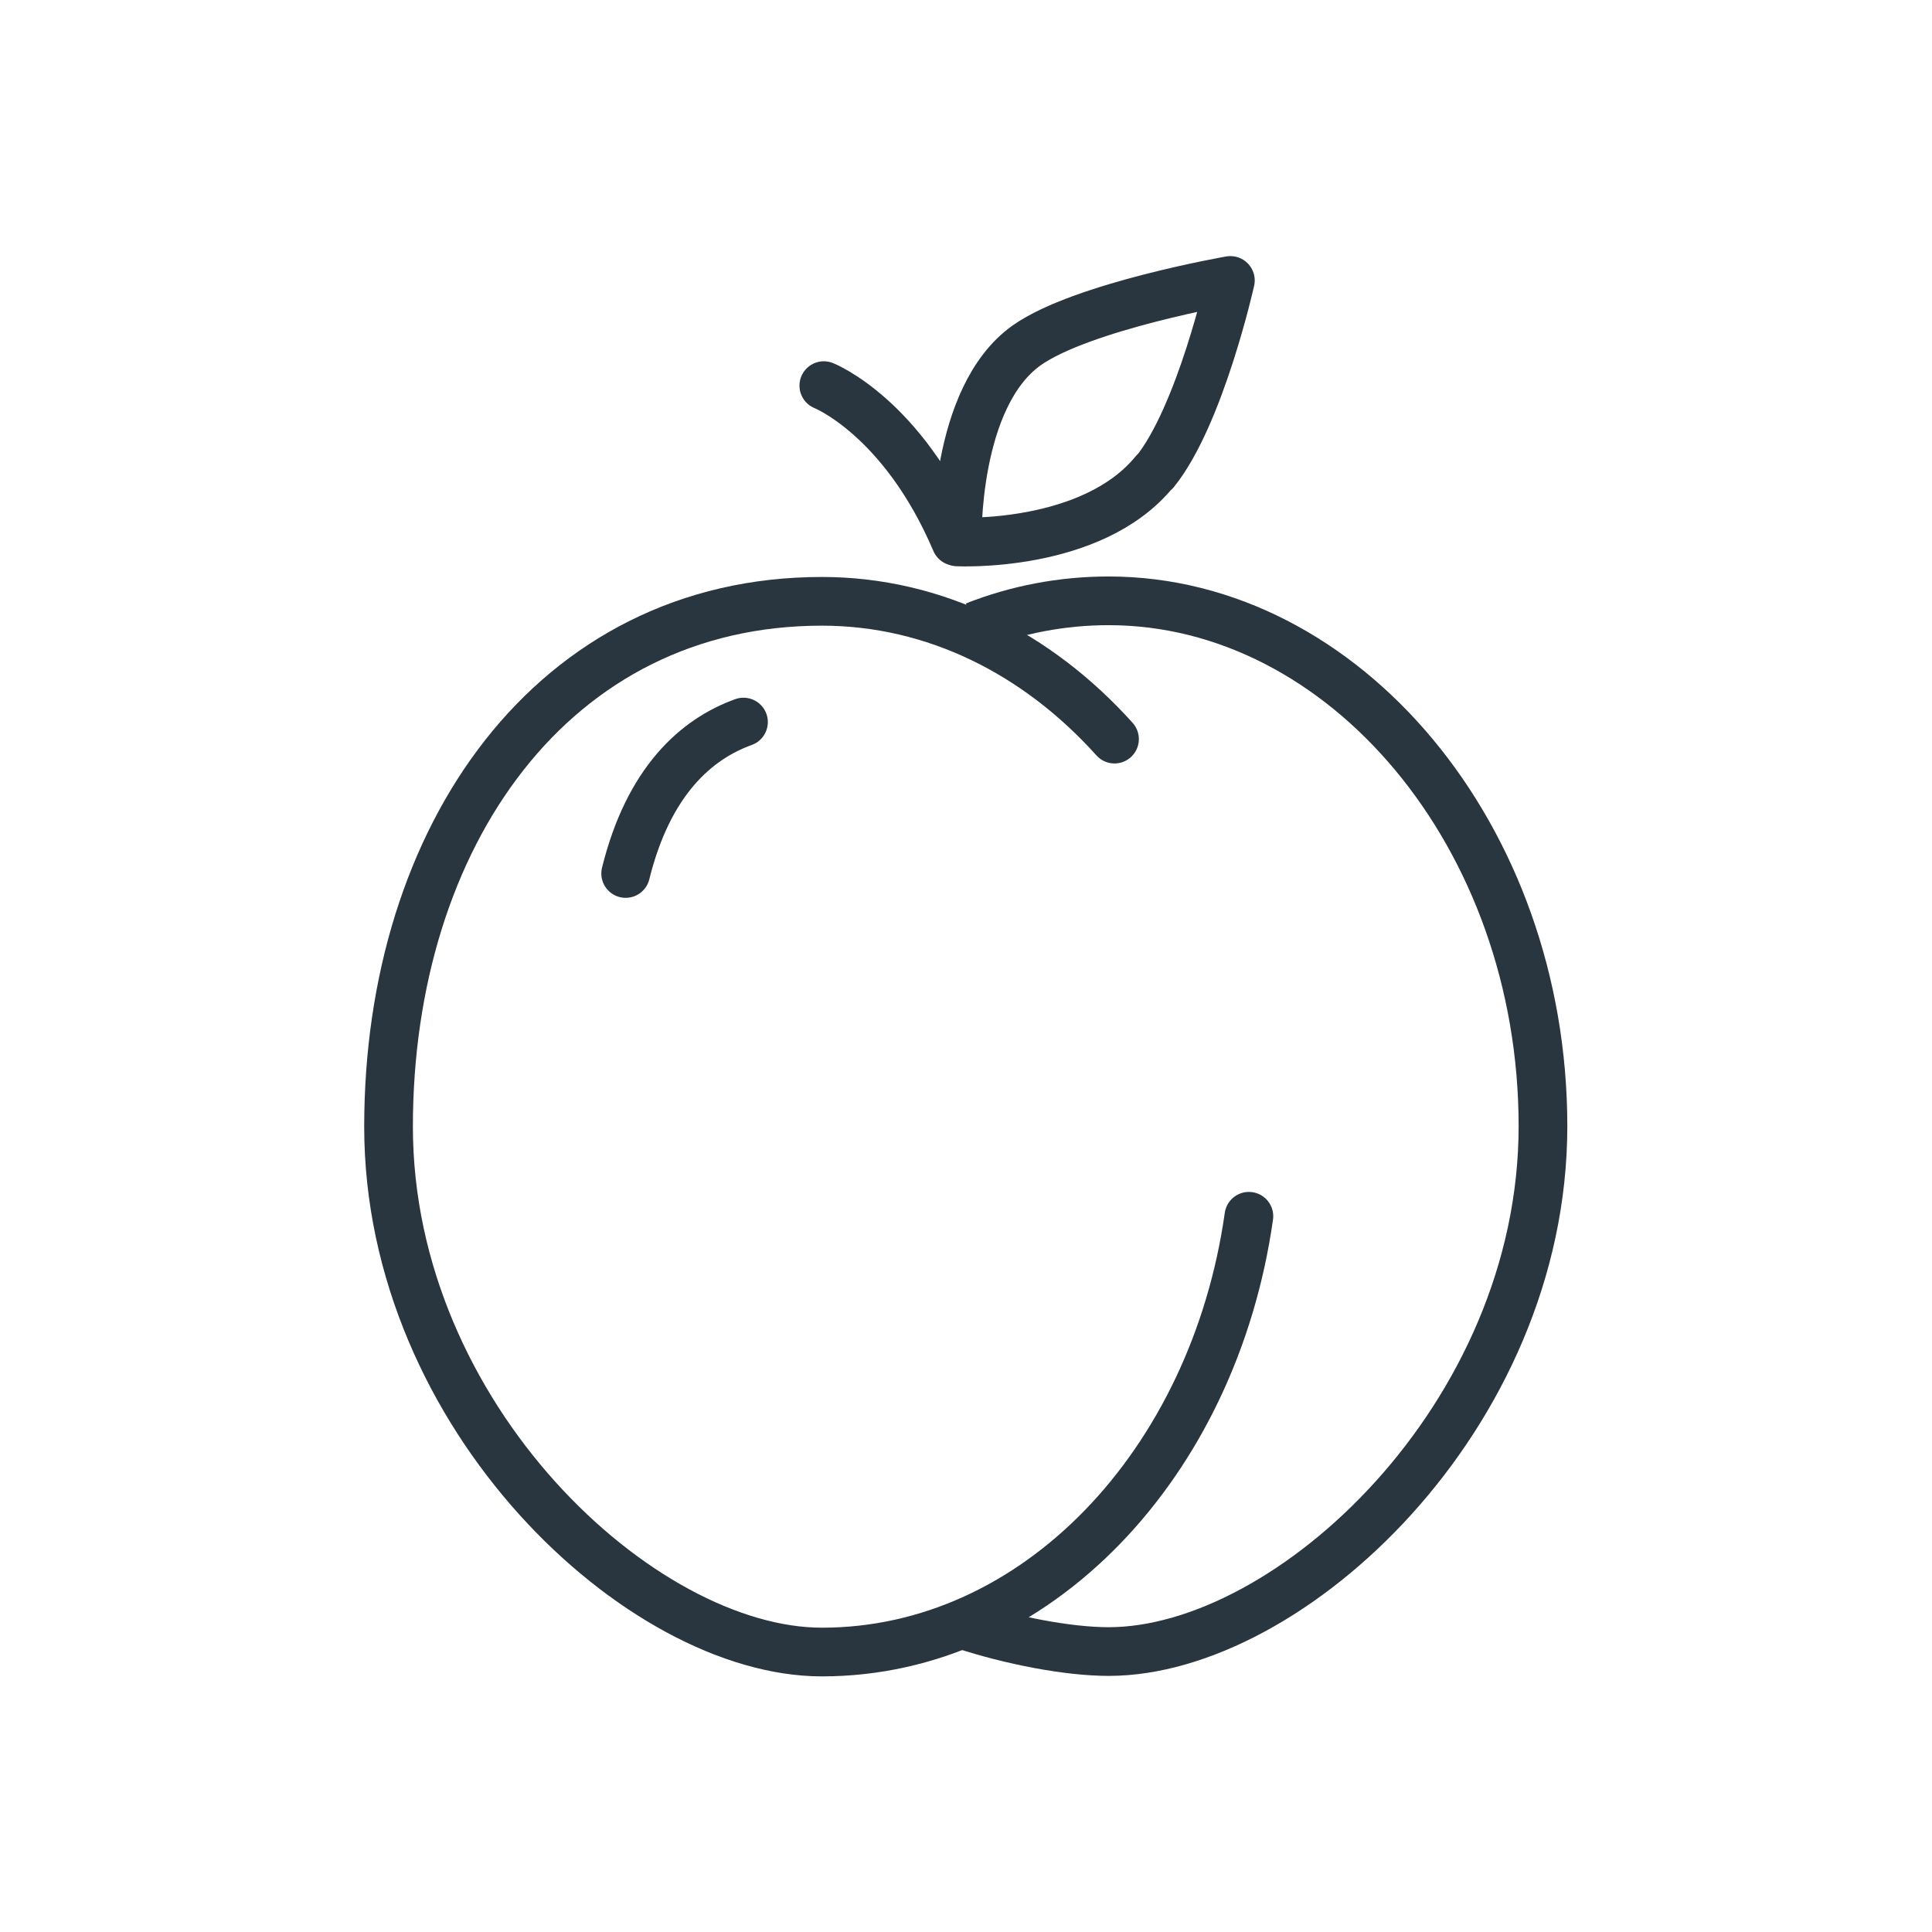
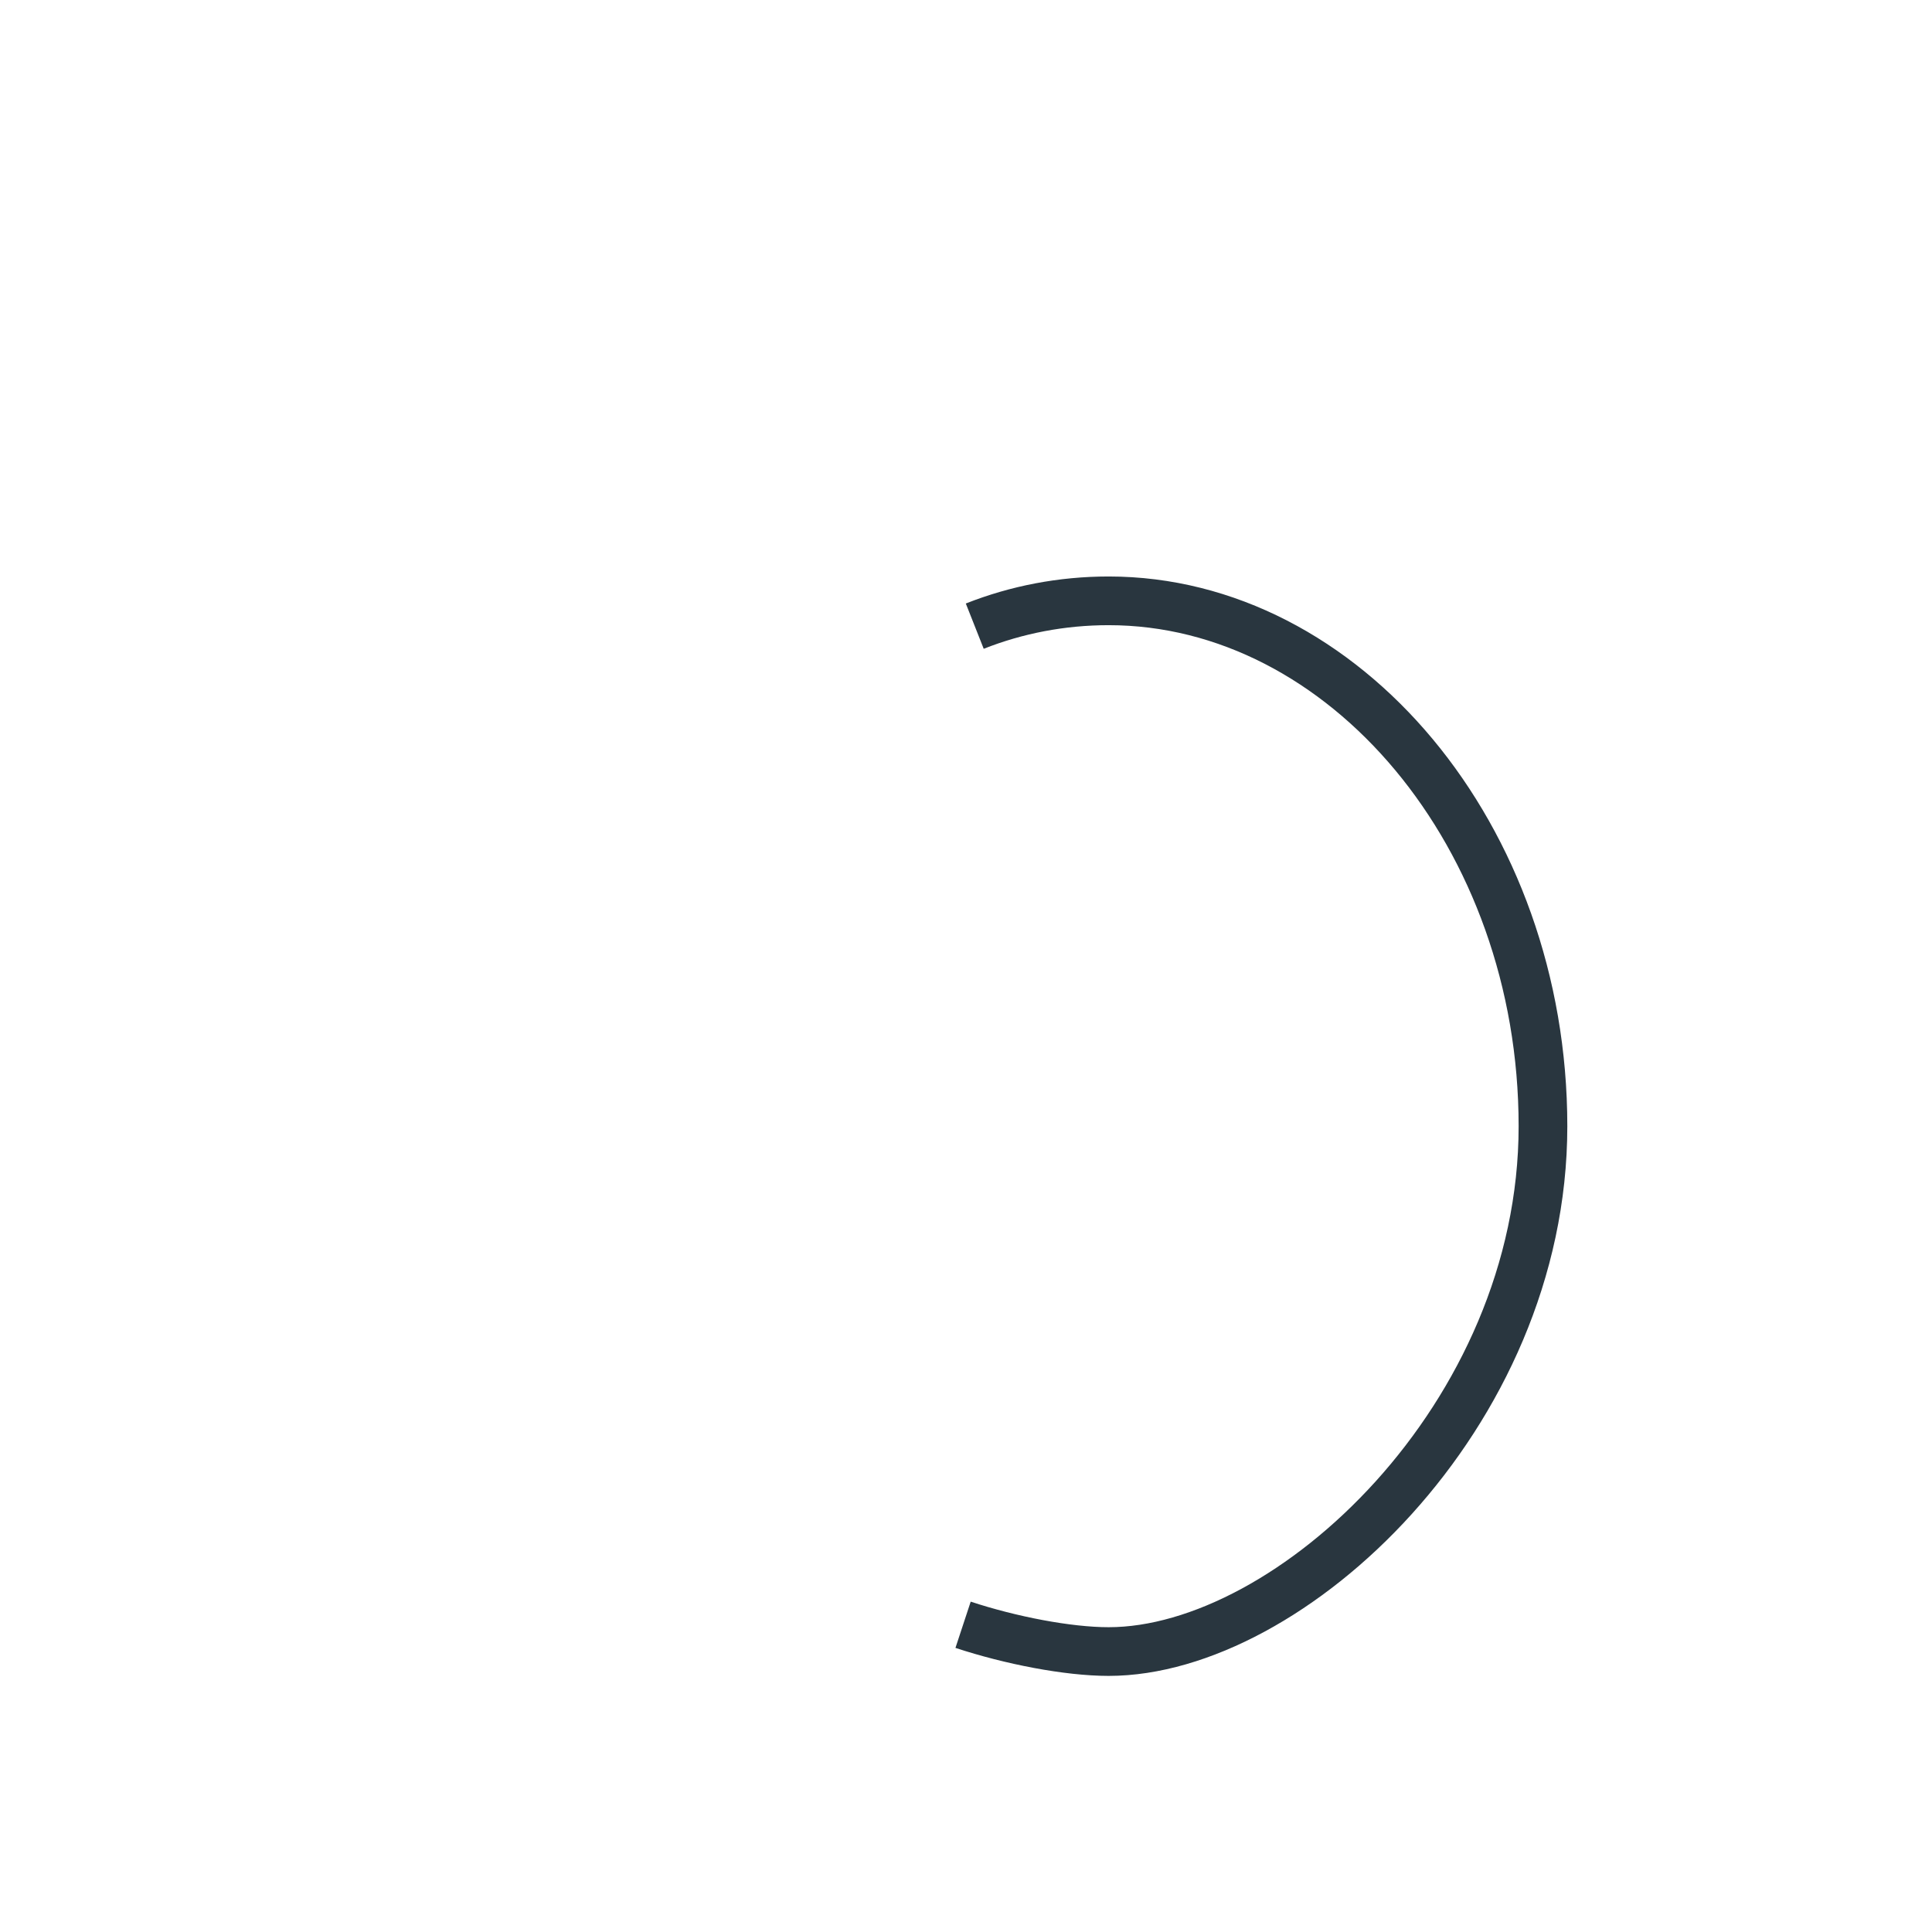
<svg xmlns="http://www.w3.org/2000/svg" id="Ebene_2" viewBox="0 0 39.68 39.68">
  <defs>
    <style>.cls-1,.cls-2,.cls-3,.cls-4{fill:none;}.cls-2{stroke-linejoin:round;}.cls-2,.cls-3{stroke-linecap:round;}.cls-2,.cls-3,.cls-4{stroke:#29363f;}.cls-3,.cls-4{stroke-miterlimit:10;}</style>
  </defs>
  <g id="Ebene_1-2">
-     <rect class="cls-1" width="39.68" height="39.68" />
    <g>
      <path class="cls-4" d="M19.78,33.37c.97,.32,2.15,.55,2.99,.55,3.72,0,8.92-4.83,8.92-10.79s-4.09-10.79-8.92-10.79c-.96,0-1.89,.18-2.75,.52" />
-       <path class="cls-3" d="M22.89,15.18c-1.58-1.76-3.69-2.83-6.01-2.83-5.53,0-8.9,4.83-8.9,10.79s5.18,10.79,8.9,10.79c4.4,0,8.05-3.87,8.77-8.95" />
-       <path class="cls-2" d="M16.92,7.92s1.62,.64,2.71,3.2m4.08-1.43c-1.29,1.58-4.05,1.44-4.05,1.44,0,0-.08-2.97,1.43-4.04,1.14-.8,4.18-1.33,4.18-1.33,0,0-.62,2.78-1.55,3.93Zm-8.44,5.14c-.97,.35-1.95,1.21-2.42,3.11" />
    </g>
  </g>
</svg>